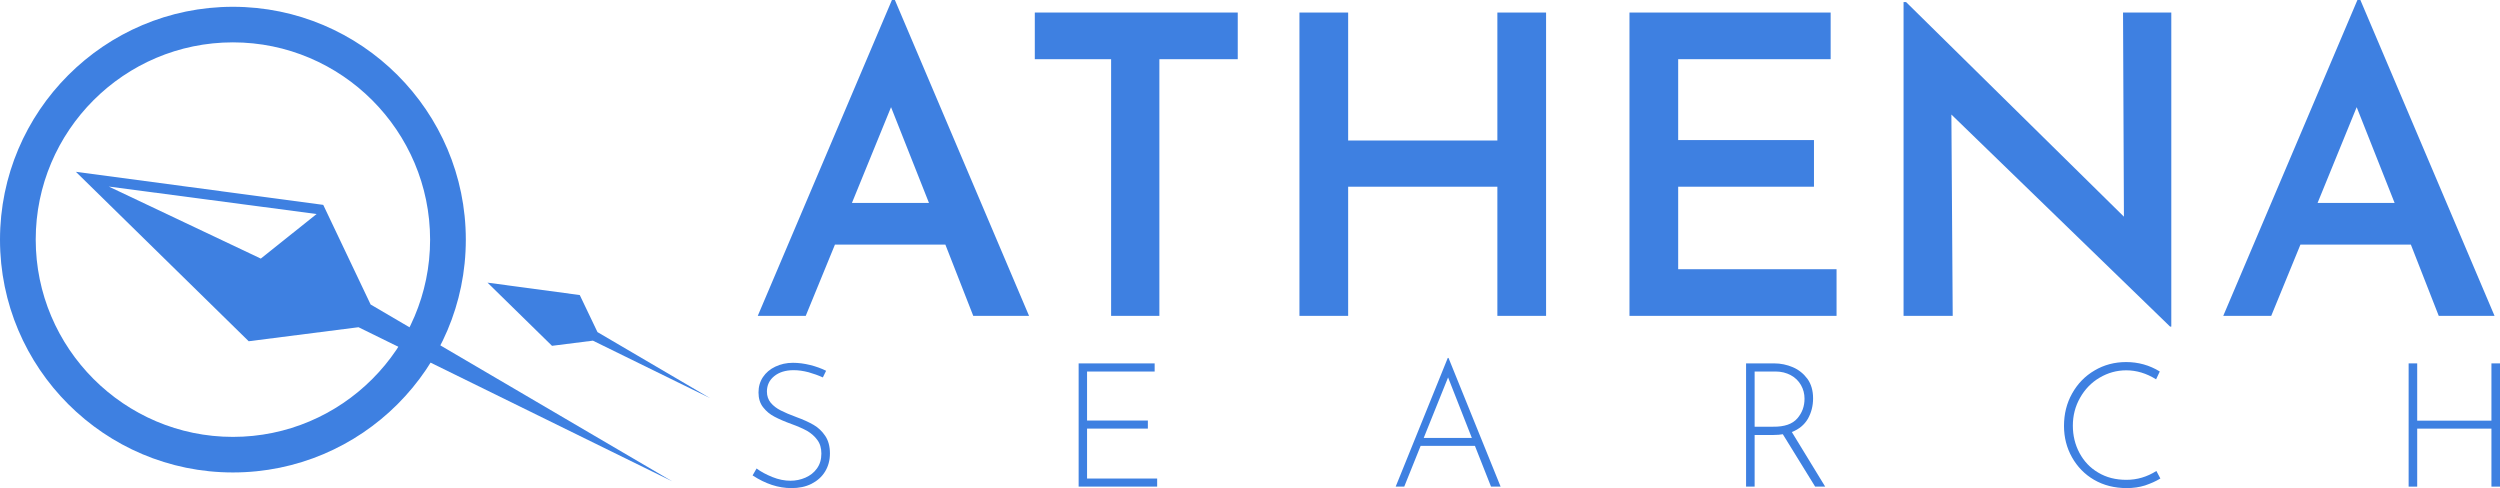
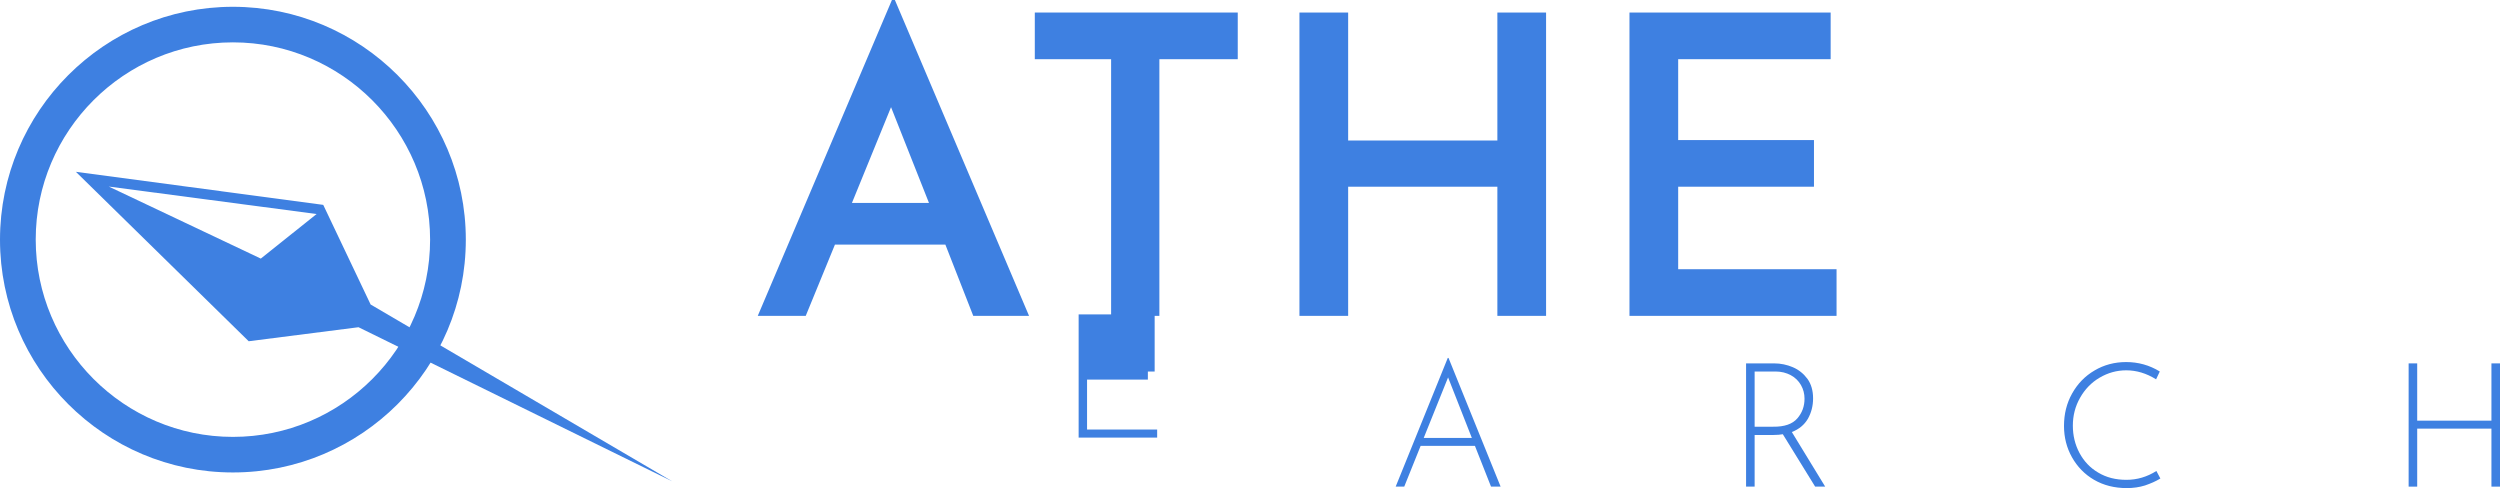
<svg xmlns="http://www.w3.org/2000/svg" version="1.1" id="Layer_1" x="0px" y="0px" width="1693.8px" height="330.7px" viewBox="0 0 1693.8 330.7" style="enable-background:new 0 0 1693.8 330.7;" xml:space="preserve">
  <style type="text/css">
	.st0{fill:#3E80E1;}
</style>
  <g id="XMLID_248_">
    <g id="XMLID_263_">
      <g id="XMLID_314_">
        <path id="XMLID_326_" class="st0" d="M640.5,165.7h-74.8L545.9,214h-32.5L604.3,0h2l90.9,214h-37.8L640.5,165.7z M629.4,137.5     l-25.7-64.9l-26.5,64.9H629.4z" />
        <path id="XMLID_324_" class="st0" d="M838.6,8.5v31.6h-53.1V214h-32.7V40.1h-51.7V8.5H838.6z" />
        <path id="XMLID_322_" class="st0" d="M1047.5,214h-33v-87.5H913.4V214h-33V8.5h33v86.7h101.1V8.5h33V214z" />
        <path id="XMLID_320_" class="st0" d="M1240.3,8.5v31.6h-103.3v54.8h92v31.6h-92v55.9h107.3V214h-140.3V8.5H1240.3z" />
-         <path id="XMLID_318_" class="st0" d="M1471.1,8.5v212.8h-0.8L1322.1,77.6L1323,214h-33.3V1.4h1.7L1439,146.8l-0.6-138.3H1471.1z" />
-         <path id="XMLID_315_" class="st0" d="M1633.4,165.7h-74.8l-19.8,48.3h-32.5l90.9-214h2l90.9,214h-37.8L1633.4,165.7z      M1622.4,137.5l-25.7-64.9l-26.5,64.9H1622.4z" />
      </g>
      <g id="XMLID_268_">
-         <path id="XMLID_312_" class="st0" d="M547.8,252.2c-3.5-0.9-6.8-1.4-10.1-1.4c-5.5,0-9.9,1.4-13.2,4.1c-3.3,2.7-4.9,6.2-4.9,10.4     c0,3,0.9,5.5,2.6,7.6c1.8,2.1,4,3.8,6.8,5.2c2.7,1.4,6.3,2.9,10.6,4.5c4.7,1.7,8.6,3.5,11.7,5.3c3.1,1.8,5.7,4.3,7.8,7.4     c2.1,3.1,3.2,7.1,3.2,11.9c0,4.6-1.1,8.7-3.3,12.3c-2.2,3.6-5.3,6.3-9.2,8.3c-4,2-8.5,2.9-13.6,2.9c-8.9,0-17.6-2.9-26.3-8.6     l2.7-4.7c2.9,2.2,6.5,4.1,10.7,5.8s8.3,2.5,12.3,2.5c3.5,0,6.9-0.7,10.1-2.1c3.2-1.4,5.8-3.4,7.8-6.2c2-2.8,3-6.1,3-10.1     c0-3.7-0.9-6.8-2.8-9.3c-1.8-2.5-4.2-4.5-6.9-6.1c-2.8-1.5-6.3-3.1-10.5-4.6c-4.7-1.7-8.6-3.4-11.6-5c-3.1-1.6-5.6-3.7-7.7-6.4     c-2.1-2.7-3.1-6-3.1-10c0-3.9,1-7.4,3-10.4c2-3,4.8-5.4,8.4-7.1c3.6-1.7,7.5-2.6,11.9-2.6c3.8,0,7.7,0.5,11.7,1.5     c4,1,7.6,2.3,10.8,3.9l-2.2,4.5C554.4,254.3,551.3,253.2,547.8,252.2z" />
-         <path id="XMLID_310_" class="st0" d="M782.3,246.2v5.5h-45.8v33.2h41.2v5.5h-41.2v33.8H784v5.5h-53.2v-83.5H782.3z" />
+         <path id="XMLID_310_" class="st0" d="M782.3,246.2v5.5h-45.8h41.2v5.5h-41.2v33.8H784v5.5h-53.2v-83.5H782.3z" />
        <path id="XMLID_307_" class="st0" d="M999.3,302.1h-36.8l-11.1,27.6h-5.8l35.3-87.2h0.5l35.3,87.2h-6.5L999.3,302.1z      M997.2,296.7l-16.1-41l-16.5,41H997.2z" />
        <path id="XMLID_304_" class="st0" d="M1229.8,329.7l-21.9-35.5c-1.7,0.3-3.7,0.5-6.2,0.5h-12.9v35h-5.8v-83.5h19.1     c4.4,0,8.6,0.9,12.6,2.6c4,1.7,7.3,4.4,9.9,7.9c2.5,3.5,3.8,7.9,3.8,13.2c0,5.1-1.2,9.7-3.5,13.8c-2.4,4.1-6,7.1-10.9,9l22.6,37     H1229.8z M1217.7,283.5c3.3-3.8,4.9-8.2,4.9-13.4c0-3.3-0.8-6.4-2.4-9.2c-1.6-2.8-3.9-5.1-6.9-6.7c-3-1.6-6.4-2.5-10.4-2.5h-14.1     v37.4h12.6C1209,289.2,1214.4,287.3,1217.7,283.5z" />
        <path id="XMLID_302_" class="st0" d="M1453.3,328.9c-3.8,1.2-8,1.8-12.3,1.8c-8.4,0-15.8-1.9-22.2-5.6s-11.4-8.9-15-15.3     c-3.6-6.4-5.4-13.5-5.4-21.2c0-8.1,1.8-15.4,5.5-22s8.7-11.8,15.2-15.6c6.4-3.8,13.6-5.7,21.4-5.7c8.2,0,15.8,2.1,22.8,6.4     l-2.5,5.3c-6.6-4.1-13.3-6.1-20.2-6.1c-6.5,0-12.5,1.7-18.1,5c-5.6,3.3-10,7.9-13.2,13.6c-3.3,5.8-4.9,12.1-4.9,18.9     c0,6.7,1.5,12.9,4.5,18.5c3,5.6,7.2,10.1,12.7,13.3c5.5,3.3,11.8,4.9,19.1,4.9c7.2,0,14-2,20.3-6l2.7,5.1     C1460.6,326.1,1457.1,327.6,1453.3,328.9z" />
        <path id="XMLID_269_" class="st0" d="M1693.8,329.7h-5.8v-39.3h-50.3v39.3h-5.8v-83.5h5.8v38.8h50.3v-38.8h5.8V329.7z" />
      </g>
    </g>
-     <polygon id="XMLID_256_" class="st0" points="481,269.7 404.8,225 392.8,199.9 330.3,191.5 374,234.3 401.7,230.8  " />
    <g id="XMLID_252_">
      <path id="XMLID_253_" class="st0" d="M157.8,320.1C70.8,320.1,0,249.4,0,162.4S70.8,4.6,157.8,4.6s157.8,70.8,157.8,157.8    S244.8,320.1,157.8,320.1z M157.8,28.7c-73.7,0-133.6,60-133.6,133.6S84.1,296,157.8,296s133.6-60,133.6-133.6    S231.5,28.7,157.8,28.7z" />
    </g>
    <path id="XMLID_249_" class="st0" d="M455.4,326.1L251.1,206.3L219,138.8L51.4,116.4l117.1,114.8l74.4-9.5L455.4,326.1z    M176.7,175.2l-103-48.8L214.5,145L176.7,175.2z" />
  </g>
</svg>